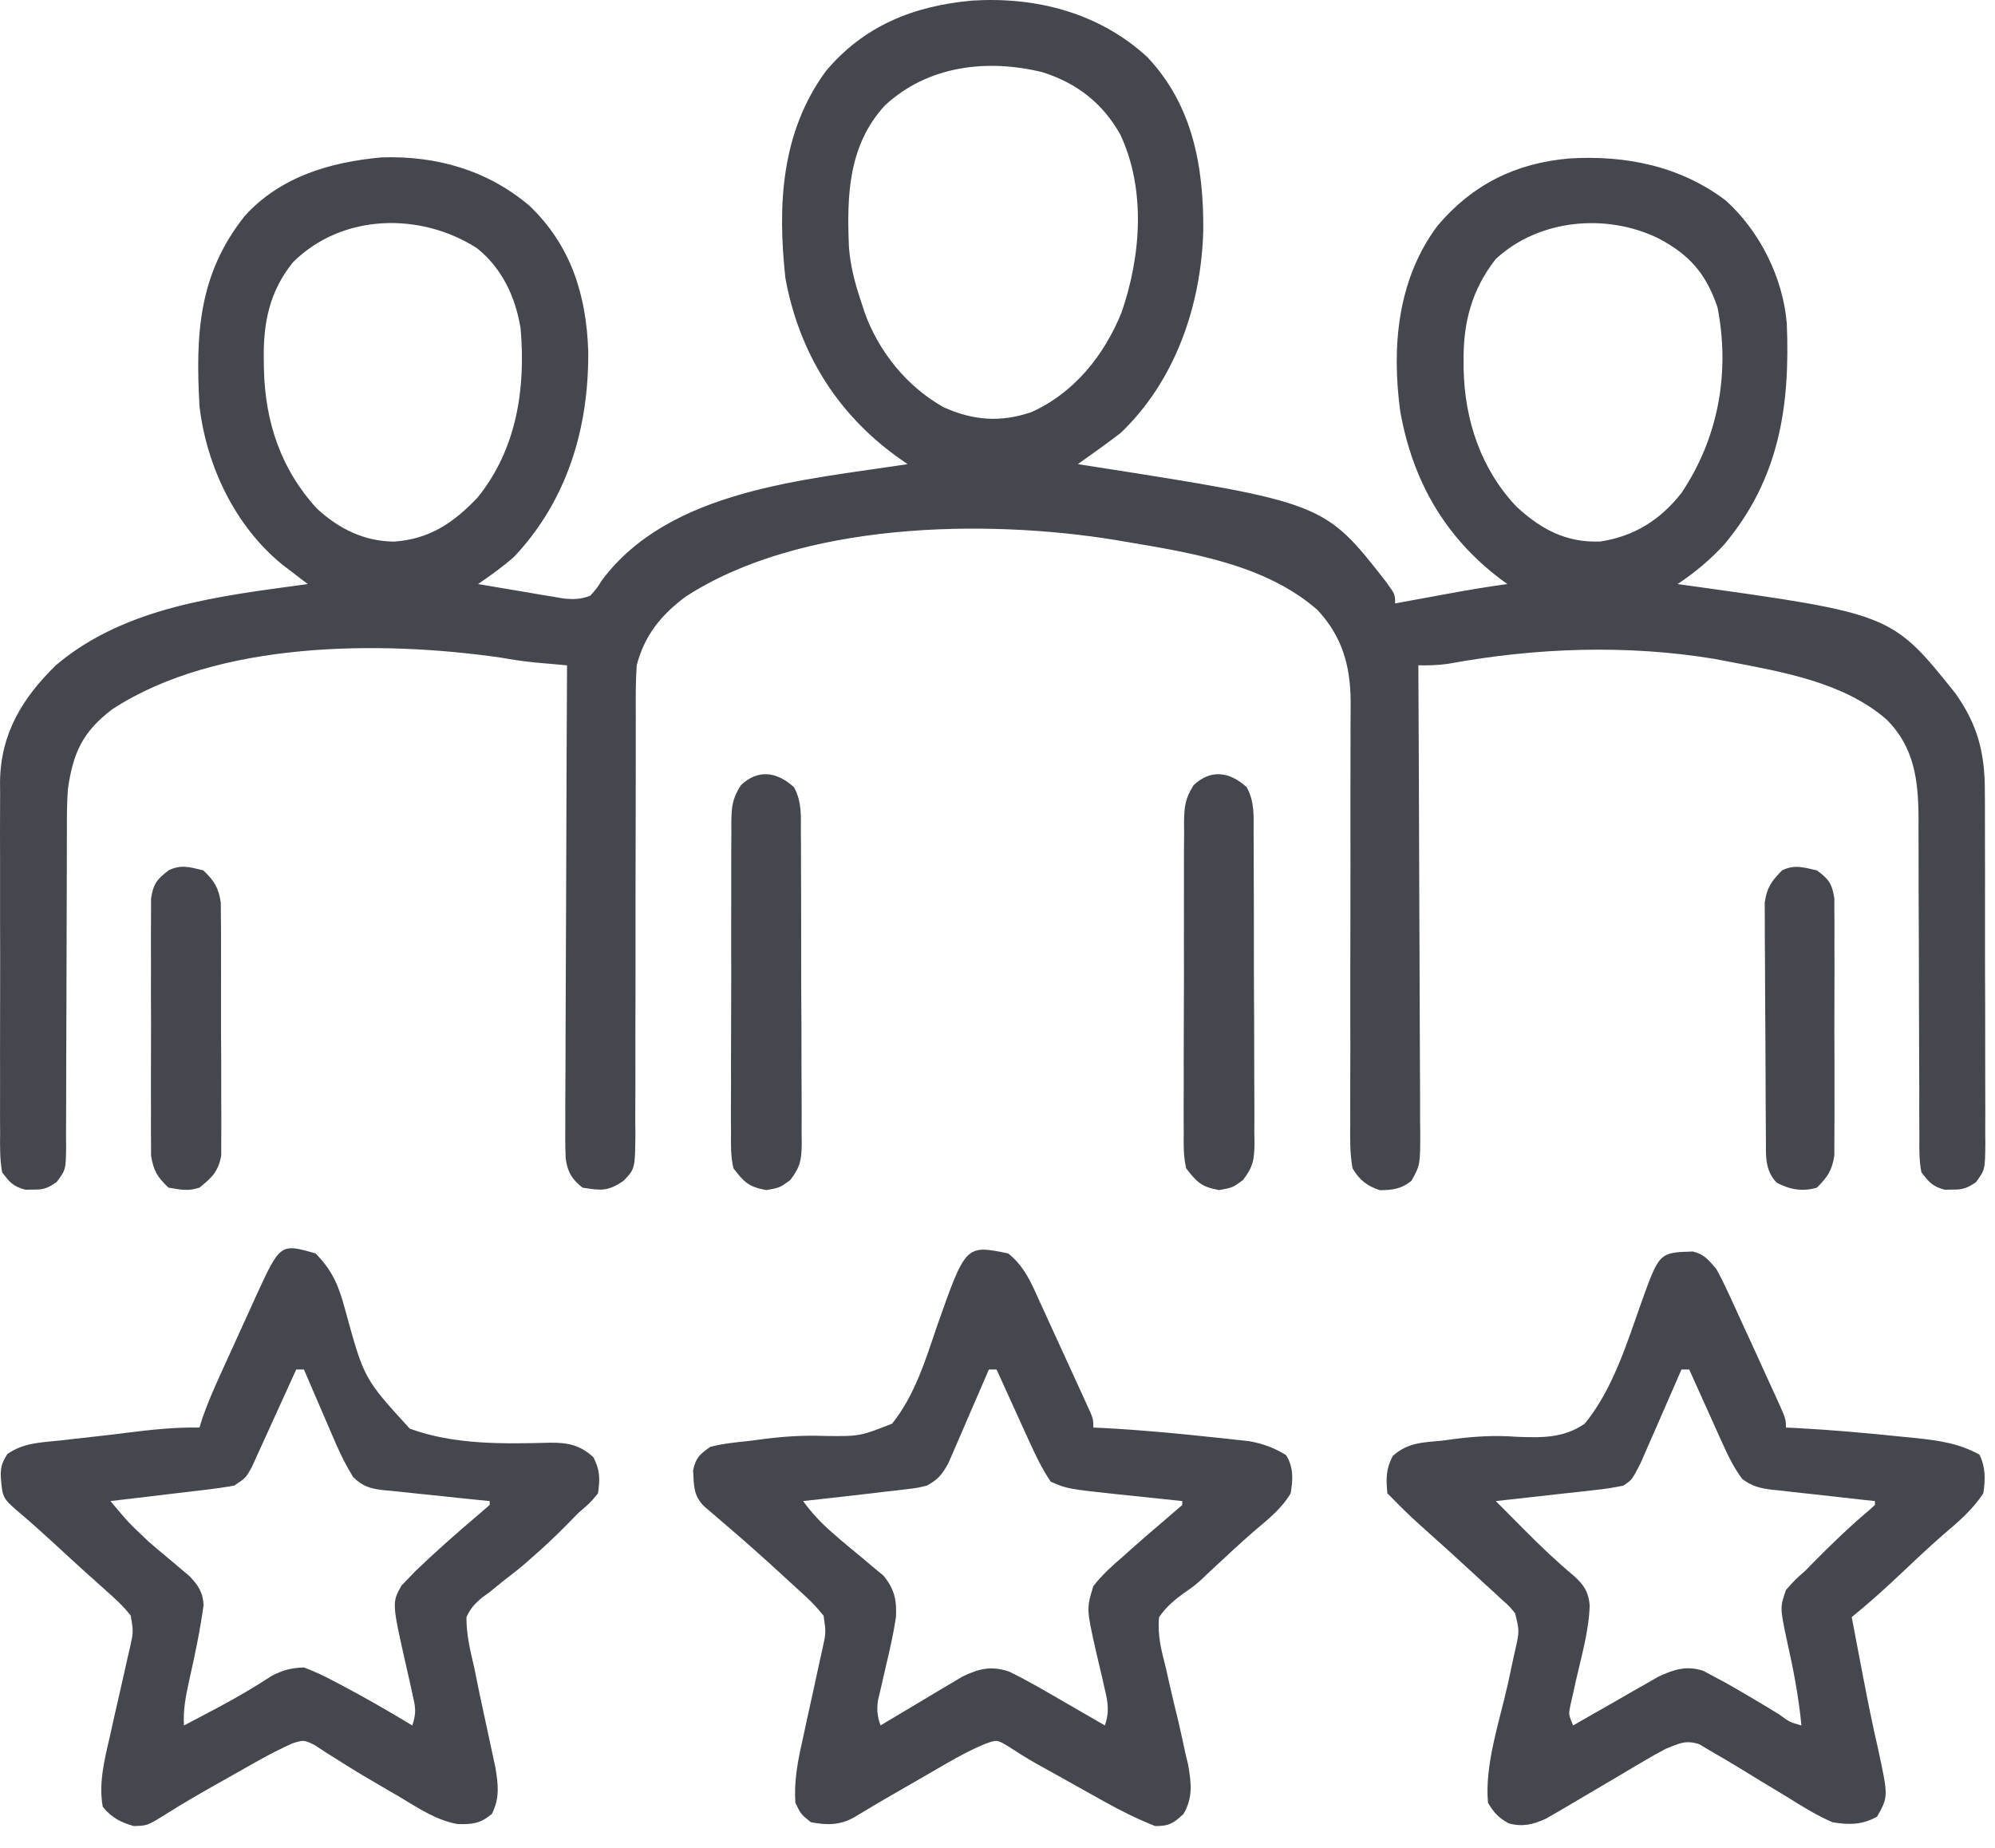
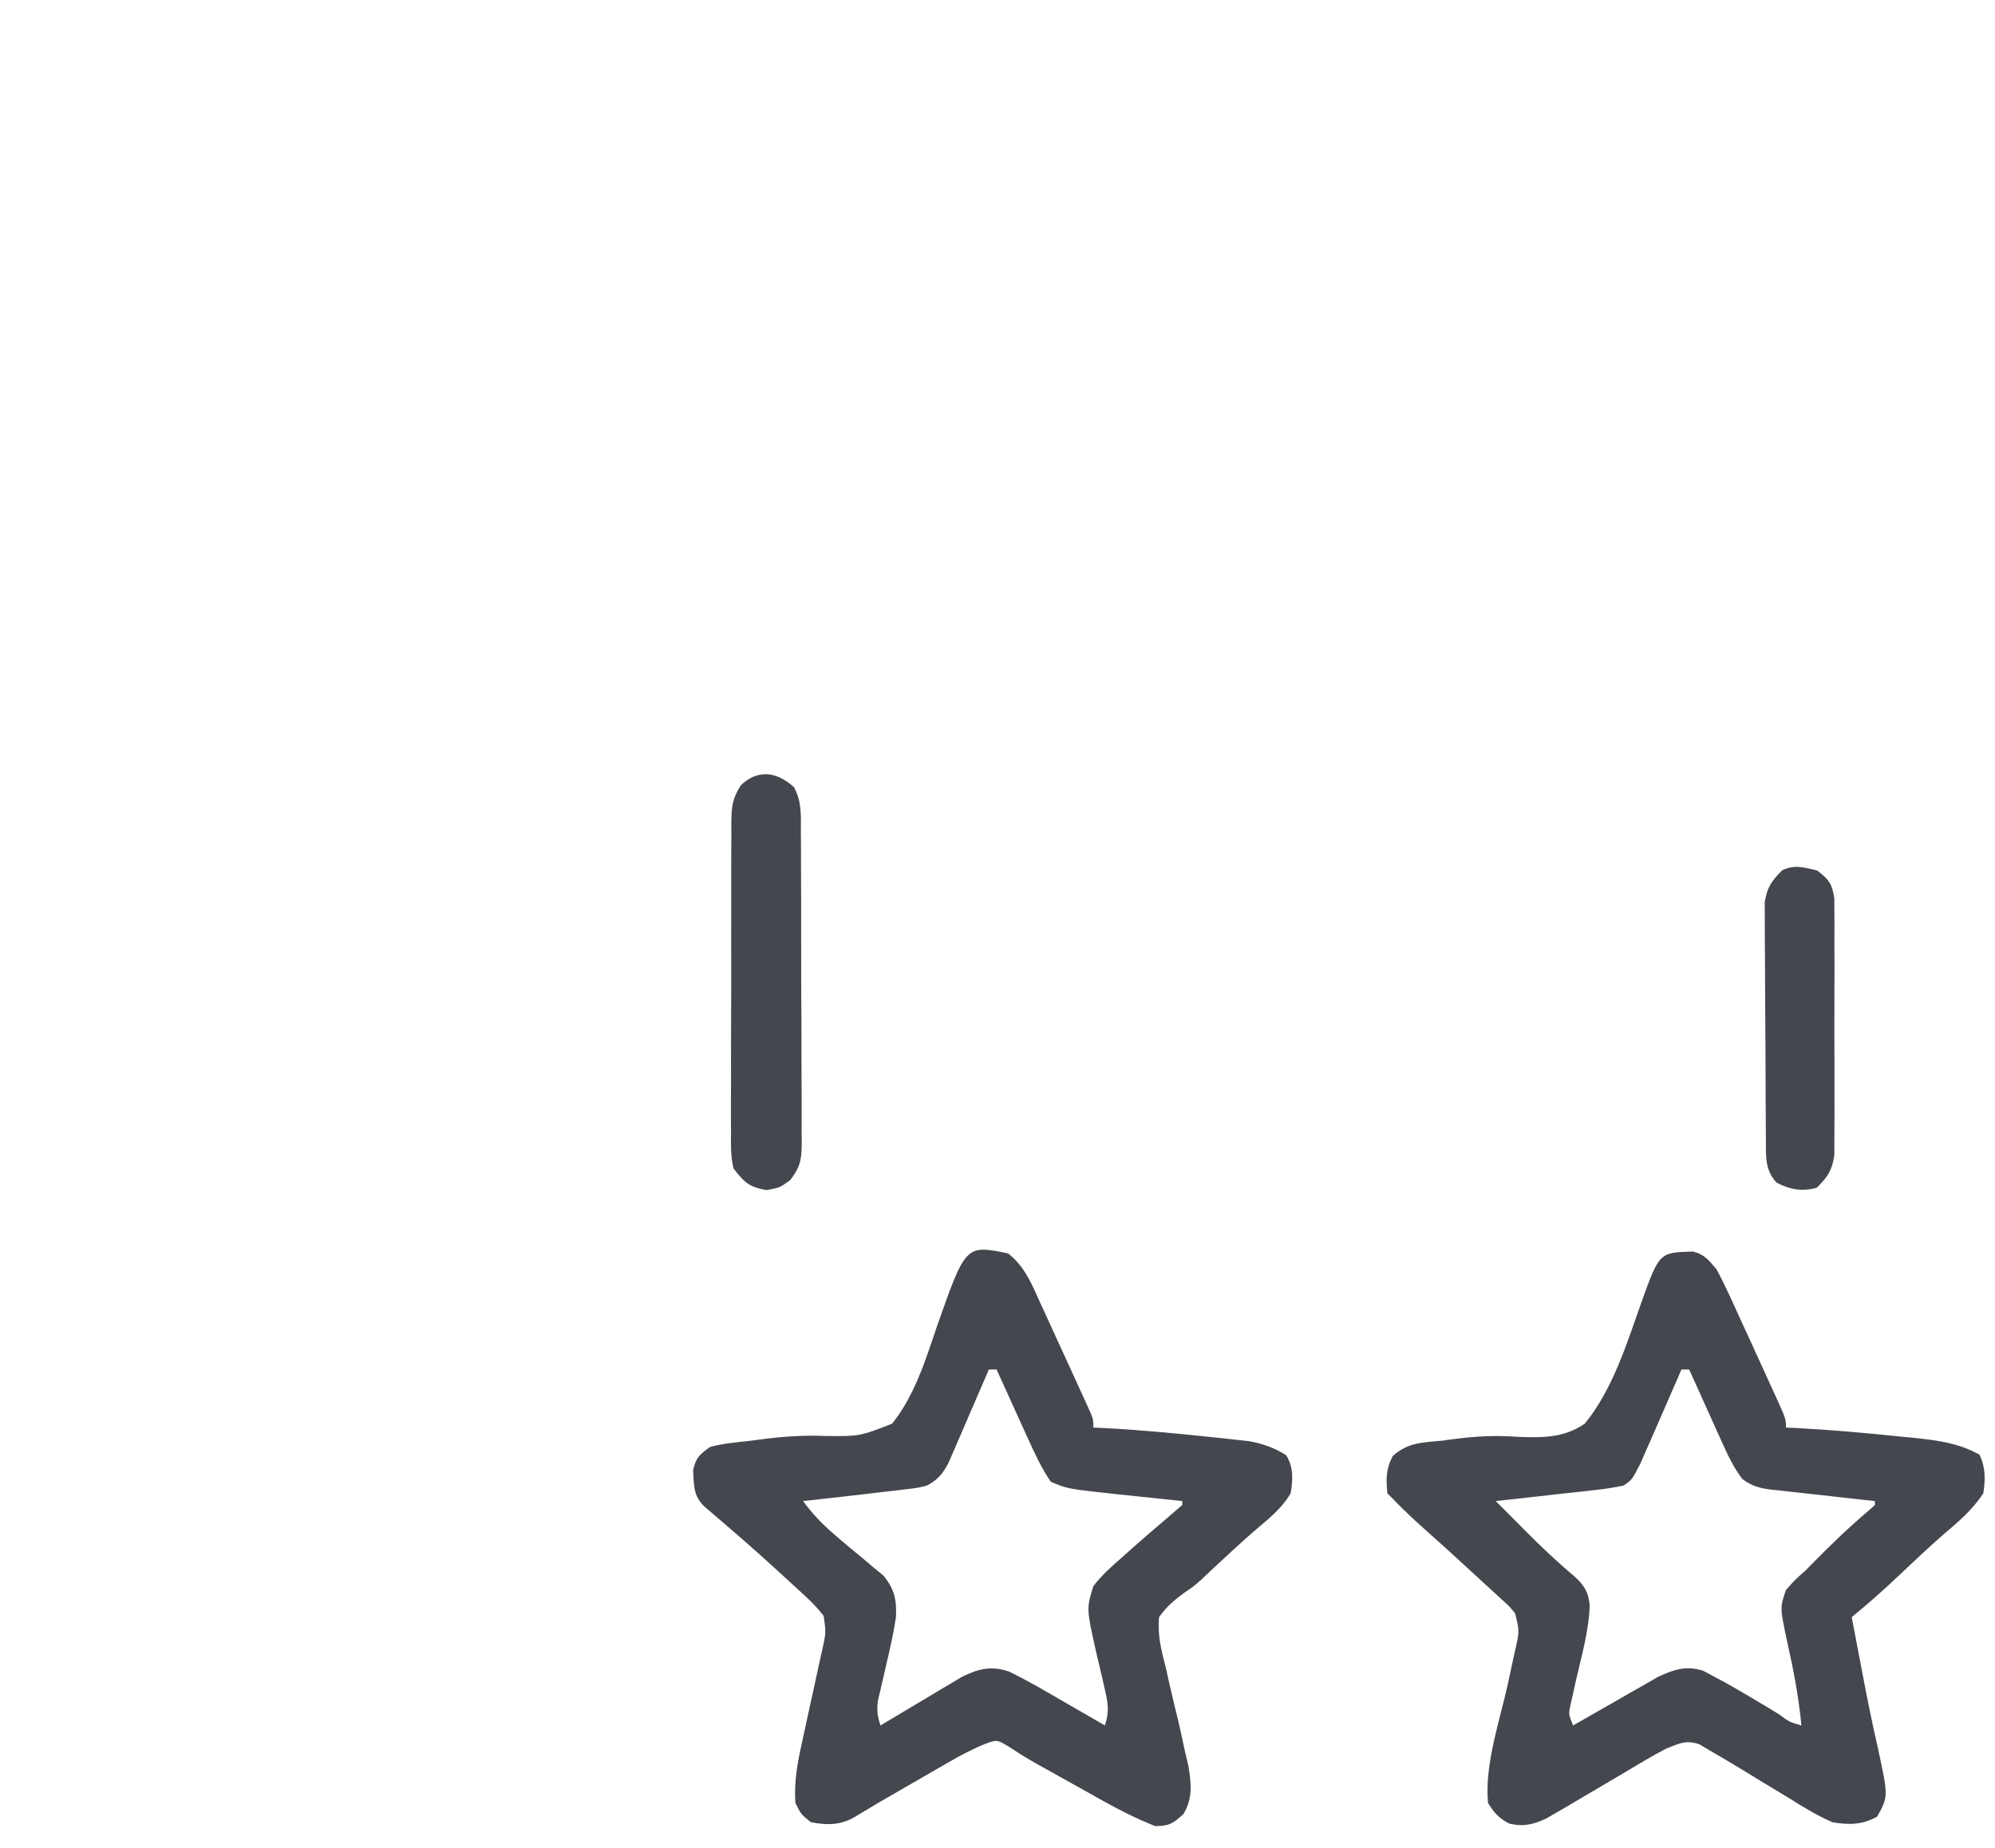
<svg xmlns="http://www.w3.org/2000/svg" width="68" height="63" viewBox="0 0 68 63" fill="none">
-   <path d="M39.099 1.938C40.657 3.582 41.029 5.676 41.014 7.859C40.945 10.395 40.065 12.983 38.189 14.767C37.713 15.129 37.228 15.478 36.738 15.822C36.845 15.838 36.952 15.855 37.062 15.872C45.135 17.134 45.135 17.134 47.24 19.828C47.553 20.262 47.553 20.262 47.553 20.57C47.636 20.554 47.719 20.539 47.805 20.523C48.185 20.453 48.566 20.384 48.946 20.314C49.077 20.29 49.208 20.266 49.342 20.241C50.02 20.117 50.696 20.001 51.378 19.91C51.295 19.849 51.212 19.788 51.127 19.726C49.225 18.277 48.144 16.368 47.726 14.015C47.43 11.809 47.634 9.517 49 7.693C50.187 6.29 51.66 5.56 53.488 5.402C55.41 5.284 57.275 5.659 58.83 6.84C59.986 7.89 60.773 9.463 60.903 11.024C61.021 13.855 60.645 16.327 58.767 18.566C58.285 19.088 57.772 19.517 57.181 19.91C57.273 19.923 57.364 19.935 57.458 19.948C64.483 20.927 64.483 20.927 66.655 23.641C67.426 24.733 67.66 25.697 67.654 27.013C67.655 27.222 67.655 27.222 67.657 27.436C67.659 27.894 67.659 28.352 67.658 28.811C67.659 29.13 67.659 29.45 67.66 29.77C67.661 30.438 67.661 31.106 67.659 31.774C67.658 32.632 67.661 33.489 67.665 34.346C67.667 35.005 67.667 35.664 67.666 36.323C67.666 36.639 67.667 36.956 67.668 37.272C67.671 37.713 67.669 38.154 67.667 38.595C67.668 38.726 67.669 38.857 67.671 38.992C67.661 39.875 67.661 39.875 67.349 40.302C67.051 40.5 66.9 40.557 66.546 40.551C66.415 40.553 66.415 40.553 66.282 40.555C65.877 40.448 65.742 40.295 65.49 39.958C65.411 39.546 65.419 39.139 65.423 38.72C65.421 38.532 65.421 38.532 65.42 38.34C65.417 37.926 65.418 37.511 65.419 37.096C65.418 36.807 65.416 36.519 65.415 36.23C65.41 35.468 65.409 34.707 65.408 33.946C65.407 32.73 65.403 31.514 65.396 30.298C65.395 29.874 65.395 29.451 65.395 29.027C65.394 28.765 65.393 28.503 65.392 28.24C65.393 28.124 65.393 28.007 65.394 27.887C65.385 26.591 65.252 25.475 64.303 24.526C62.837 23.253 60.751 22.904 58.896 22.548C58.747 22.52 58.599 22.491 58.446 22.462C55.45 21.966 52.339 22.079 49.36 22.628C49.015 22.678 48.692 22.684 48.344 22.68C48.345 22.768 48.346 22.855 48.346 22.946C48.358 25.081 48.366 27.217 48.372 29.352C48.375 30.385 48.378 31.418 48.384 32.451C48.39 33.351 48.393 34.251 48.394 35.151C48.395 35.628 48.397 36.104 48.4 36.581C48.405 37.113 48.405 37.645 48.404 38.177C48.406 38.335 48.408 38.493 48.41 38.656C48.405 39.716 48.405 39.716 48.109 40.253C47.76 40.531 47.481 40.564 47.038 40.573C46.599 40.434 46.331 40.218 46.102 39.826C46.004 39.283 46.017 38.746 46.024 38.196C46.023 38.03 46.023 37.865 46.022 37.695C46.021 37.335 46.022 36.976 46.024 36.617C46.028 36.048 46.027 35.479 46.025 34.911C46.023 33.805 46.025 32.699 46.028 31.594C46.031 30.188 46.032 28.783 46.029 27.378C46.028 26.813 46.029 26.249 46.032 25.684C46.033 25.417 46.033 25.149 46.033 24.882C46.032 24.558 46.034 24.233 46.037 23.908C46.03 22.692 45.749 21.698 44.906 20.792C43.126 19.235 40.579 18.84 38.321 18.459C38.229 18.444 38.137 18.428 38.042 18.411C33.559 17.677 27.267 17.798 23.359 20.347C22.527 20.97 21.964 21.667 21.703 22.68C21.664 23.231 21.668 23.781 21.671 24.333C21.671 24.588 21.67 24.844 21.67 25.099C21.669 25.372 21.67 25.645 21.67 25.919C21.671 26.489 21.67 27.059 21.668 27.63C21.663 29.251 21.661 30.873 21.662 32.494C21.663 33.39 21.662 34.287 21.657 35.183C21.655 35.75 21.655 36.317 21.658 36.883C21.659 37.319 21.656 37.754 21.653 38.19C21.655 38.346 21.657 38.503 21.658 38.664C21.645 39.844 21.645 39.844 21.253 40.252C20.719 40.616 20.491 40.586 19.856 40.485C19.491 40.196 19.346 39.955 19.282 39.491C19.263 39.052 19.263 38.616 19.269 38.177C19.268 38.01 19.268 37.842 19.268 37.67C19.268 37.212 19.271 36.755 19.275 36.297C19.278 35.818 19.279 35.339 19.279 34.86C19.281 33.954 19.285 33.048 19.29 32.142C19.296 31.11 19.299 30.078 19.302 29.046C19.307 26.924 19.317 24.802 19.328 22.68C19.229 22.671 19.129 22.662 19.026 22.653C18.896 22.642 18.765 22.63 18.63 22.618C18.501 22.607 18.371 22.595 18.237 22.583C17.842 22.544 17.453 22.484 17.062 22.416C12.982 21.829 7.4 21.841 3.823 24.18C2.812 24.952 2.493 25.657 2.314 26.901C2.282 27.348 2.279 27.792 2.281 28.24C2.28 28.43 2.28 28.43 2.279 28.624C2.278 28.897 2.278 29.169 2.278 29.442C2.278 29.873 2.277 30.305 2.274 30.736C2.268 31.961 2.265 33.186 2.264 34.412C2.264 35.163 2.26 35.915 2.256 36.666C2.254 36.952 2.254 37.238 2.255 37.524C2.256 37.923 2.253 38.321 2.25 38.72C2.251 38.838 2.253 38.956 2.254 39.078C2.243 39.877 2.243 39.877 1.931 40.294C1.633 40.501 1.487 40.557 1.127 40.551C1.04 40.553 0.953 40.554 0.864 40.555C0.453 40.446 0.325 40.304 0.072 39.958C-0.009 39.506 0 39.057 0.004 38.599C0.003 38.461 0.002 38.323 0.001 38.18C-0.001 37.723 0 37.265 0.002 36.808C0.002 36.489 0.001 36.171 0.001 35.853C-6.55878e-05 35.184 0.001 34.516 0.004 33.848C0.007 32.994 0.005 32.14 0.002 31.286C-0 30.628 0 29.97 0.002 29.312C0.002 28.997 0.002 28.682 0 28.367C-0.001 27.926 0.001 27.484 0.004 27.043C0.003 26.914 0.002 26.785 0.001 26.652C0.021 25.011 0.753 23.805 1.902 22.68C4.277 20.662 7.527 20.316 10.492 19.91C10.412 19.849 10.332 19.789 10.249 19.726C10.143 19.645 10.038 19.564 9.929 19.48C9.824 19.4 9.72 19.32 9.612 19.238C8.01 17.928 7.038 15.883 6.799 13.843C6.664 11.395 6.763 9.342 8.347 7.356C9.565 6.02 11.25 5.526 13.006 5.365C14.88 5.305 16.608 5.799 18.043 7.01C19.454 8.357 19.985 10.043 20.05 11.961C20.076 14.568 19.344 17.043 17.531 18.972C17.14 19.321 16.726 19.612 16.295 19.91C16.833 20.003 17.372 20.093 17.911 20.182C18.14 20.222 18.14 20.222 18.374 20.262C18.521 20.286 18.668 20.31 18.819 20.335C19.023 20.369 19.023 20.369 19.23 20.404C19.576 20.436 19.797 20.429 20.12 20.306C20.333 20.068 20.333 20.068 20.524 19.77C22.835 16.686 27.431 16.364 30.935 15.822C30.825 15.745 30.715 15.668 30.602 15.589C28.521 14.092 27.238 12.014 26.771 9.486C26.499 6.995 26.62 4.521 28.146 2.429C29.451 0.874 31.137 0.202 33.134 0.02C35.321 -0.116 37.457 0.435 39.099 1.938ZM30.16 3.597C28.914 4.954 28.862 6.665 28.936 8.416C28.983 9.067 29.143 9.667 29.352 10.282C29.389 10.397 29.426 10.512 29.463 10.63C29.942 11.978 30.913 13.187 32.172 13.886C33.181 14.337 34.105 14.405 35.155 14.049C36.612 13.396 37.635 12.113 38.226 10.657C38.89 8.741 39.066 6.461 38.185 4.585C37.581 3.511 36.707 2.837 35.54 2.463C33.649 1.998 31.627 2.233 30.16 3.597ZM9.983 8.944C9.191 9.926 8.971 10.997 8.991 12.236C8.993 12.351 8.994 12.467 8.996 12.586C9.038 14.378 9.571 15.999 10.805 17.339C11.55 18.025 12.402 18.449 13.423 18.463C14.639 18.38 15.454 17.829 16.28 16.958C17.61 15.31 17.922 13.257 17.746 11.205C17.579 10.141 17.111 9.138 16.256 8.459C14.33 7.224 11.655 7.275 9.983 8.944ZM50.982 8.831C50.165 9.878 49.875 10.987 49.886 12.293C49.887 12.391 49.888 12.489 49.888 12.589C49.926 14.328 50.479 15.995 51.691 17.272C52.528 18.044 53.383 18.504 54.543 18.459C55.699 18.286 56.591 17.724 57.31 16.809C58.573 14.928 58.975 12.702 58.542 10.479C58.157 9.333 57.588 8.681 56.522 8.122C54.753 7.261 52.453 7.466 50.982 8.831Z" fill="#45474F" />
  <path d="M34.364 42.728C34.934 43.179 35.171 43.777 35.462 44.423C35.514 44.535 35.566 44.648 35.62 44.764C35.729 45.002 35.838 45.24 35.946 45.478C36.112 45.844 36.279 46.209 36.448 46.573C36.553 46.804 36.659 47.035 36.765 47.267C36.815 47.376 36.865 47.486 36.917 47.598C36.963 47.7 37.009 47.801 37.056 47.905C37.097 47.994 37.137 48.084 37.179 48.175C37.266 48.399 37.266 48.399 37.266 48.663C37.432 48.67 37.432 48.67 37.602 48.678C38.821 48.742 40.033 48.854 41.247 48.984C41.403 49 41.559 49.017 41.719 49.033C41.941 49.058 41.941 49.058 42.168 49.083C42.3 49.097 42.432 49.111 42.569 49.126C43.037 49.208 43.432 49.352 43.836 49.602C44.096 50.014 44.072 50.441 43.992 50.905C43.68 51.439 43.201 51.806 42.735 52.204C42.265 52.613 41.811 53.037 41.355 53.462C41.287 53.525 41.219 53.588 41.149 53.654C41.079 53.721 41.009 53.788 40.938 53.856C40.695 54.07 40.695 54.07 40.368 54.294C40.017 54.551 39.758 54.768 39.508 55.125C39.446 55.734 39.586 56.269 39.739 56.856C39.774 57.015 39.809 57.173 39.846 57.337C39.947 57.788 40.056 58.237 40.167 58.687C40.25 59.049 40.328 59.411 40.406 59.775C40.437 59.903 40.468 60.032 40.5 60.164C40.606 60.786 40.665 61.282 40.34 61.835C39.99 62.158 39.851 62.248 39.376 62.248C38.762 62.006 38.192 61.721 37.616 61.399C37.541 61.357 37.465 61.315 37.387 61.271C37.149 61.138 36.91 61.005 36.672 60.871C36.513 60.782 36.353 60.693 36.194 60.604C36.116 60.56 36.039 60.517 35.959 60.473C35.734 60.347 35.509 60.222 35.284 60.097C34.97 59.918 34.67 59.729 34.368 59.531C33.983 59.302 33.983 59.302 33.602 59.437C33.148 59.621 32.739 59.839 32.315 60.083C32.236 60.129 32.157 60.174 32.075 60.221C31.824 60.366 31.573 60.511 31.322 60.657C31.154 60.754 30.985 60.851 30.816 60.948C29.963 61.438 29.963 61.438 29.121 61.945C28.638 62.223 28.177 62.221 27.638 62.116C27.3 61.844 27.3 61.844 27.11 61.456C27.062 60.714 27.188 60.054 27.35 59.336C27.399 59.107 27.449 58.878 27.498 58.649C27.576 58.291 27.655 57.934 27.734 57.576C27.811 57.229 27.886 56.881 27.96 56.533C27.985 56.427 28.009 56.32 28.034 56.209C28.156 55.644 28.156 55.644 28.073 55.08C27.888 54.845 27.7 54.641 27.48 54.439C27.397 54.362 27.314 54.285 27.228 54.206C27.14 54.126 27.052 54.046 26.962 53.963C26.872 53.88 26.782 53.798 26.69 53.713C26.091 53.163 25.486 52.62 24.868 52.092C24.672 51.925 24.477 51.757 24.283 51.589C24.196 51.515 24.109 51.441 24.019 51.364C23.63 50.995 23.653 50.642 23.625 50.123C23.712 49.696 23.85 49.574 24.208 49.322C24.654 49.206 25.103 49.163 25.56 49.116C25.694 49.098 25.827 49.08 25.964 49.062C26.68 48.969 27.364 48.922 28.086 48.949C29.297 48.964 29.297 48.964 30.407 48.531C31.179 47.566 31.545 46.366 31.937 45.21C32.916 42.43 32.916 42.43 34.364 42.728ZM33.705 46.684C33.637 46.843 33.637 46.843 33.568 47.005C33.399 47.399 33.229 47.791 33.057 48.184C32.984 48.354 32.91 48.524 32.838 48.694C32.733 48.939 32.627 49.184 32.52 49.428C32.456 49.575 32.393 49.722 32.327 49.874C32.114 50.26 31.978 50.431 31.594 50.641C31.275 50.72 31.275 50.72 30.921 50.762C30.791 50.778 30.661 50.794 30.528 50.81C30.325 50.833 30.325 50.833 30.119 50.855C29.986 50.871 29.854 50.887 29.718 50.904C29.332 50.95 28.947 50.994 28.561 51.037C28.441 51.05 28.322 51.064 28.199 51.077C27.924 51.108 27.649 51.138 27.374 51.169C27.671 51.577 27.991 51.919 28.371 52.248C28.461 52.327 28.552 52.405 28.644 52.486C28.875 52.682 29.108 52.875 29.343 53.067C29.474 53.178 29.605 53.288 29.74 53.403C29.925 53.555 29.925 53.555 30.114 53.711C30.492 54.174 30.567 54.544 30.539 55.125C30.458 55.671 30.337 56.204 30.209 56.741C30.144 57.022 30.079 57.303 30.016 57.584C29.987 57.707 29.957 57.83 29.927 57.957C29.879 58.293 29.904 58.5 30.012 58.818C30.103 58.763 30.195 58.708 30.29 58.651C30.707 58.401 31.126 58.152 31.545 57.903C31.689 57.816 31.834 57.73 31.982 57.64C32.123 57.557 32.263 57.474 32.407 57.389C32.6 57.274 32.6 57.274 32.797 57.156C33.368 56.879 33.781 56.778 34.389 56.979C35.056 57.301 35.694 57.68 36.334 58.052C36.462 58.126 36.59 58.199 36.722 58.275C37.035 58.456 37.349 58.637 37.661 58.818C37.816 58.361 37.768 58.05 37.657 57.584C37.611 57.379 37.611 57.379 37.564 57.171C37.498 56.886 37.431 56.602 37.363 56.318C37.031 54.839 37.031 54.839 37.266 54.07C37.561 53.687 37.905 53.38 38.271 53.065C38.364 52.982 38.456 52.899 38.551 52.813C38.913 52.49 39.28 52.173 39.651 51.86C39.869 51.675 40.084 51.488 40.299 51.301C40.299 51.257 40.299 51.214 40.299 51.169C40.196 51.158 40.093 51.148 39.987 51.136C39.517 51.088 39.047 51.038 38.576 50.987C38.414 50.971 38.252 50.954 38.085 50.937C36.383 50.753 36.383 50.753 35.815 50.509C35.511 50.062 35.287 49.585 35.063 49.093C34.999 48.952 34.935 48.812 34.869 48.667C34.803 48.521 34.737 48.376 34.669 48.226C34.602 48.078 34.534 47.93 34.465 47.777C34.299 47.413 34.133 47.049 33.968 46.684C33.881 46.684 33.794 46.684 33.705 46.684Z" fill="#45474F" />
  <path d="M57.704 42.662C58.094 42.757 58.237 42.953 58.5 43.255C58.657 43.541 58.801 43.834 58.937 44.13C58.976 44.215 59.015 44.299 59.055 44.386C59.179 44.654 59.301 44.923 59.423 45.192C59.505 45.37 59.587 45.549 59.67 45.727C59.897 46.221 60.122 46.716 60.347 47.212C60.404 47.338 60.462 47.464 60.522 47.593C60.874 48.368 60.874 48.368 60.874 48.663C61.041 48.67 61.041 48.67 61.211 48.678C62.424 48.742 63.631 48.85 64.839 48.976C65.07 48.998 65.07 48.998 65.305 49.021C66.095 49.107 66.769 49.199 67.469 49.586C67.682 50.013 67.675 50.443 67.601 50.905C67.227 51.477 66.744 51.881 66.226 52.322C65.68 52.8 65.155 53.3 64.627 53.798C64.137 54.259 63.638 54.7 63.116 55.125C63.218 55.658 63.319 56.191 63.421 56.724C63.451 56.882 63.481 57.039 63.512 57.201C63.667 58.01 63.83 58.815 64.015 59.618C64.365 61.243 64.365 61.243 63.982 61.926C63.475 62.21 63.016 62.212 62.457 62.116C61.909 61.877 61.413 61.568 60.907 61.25C60.627 61.081 60.346 60.912 60.065 60.743C59.807 60.585 59.549 60.427 59.291 60.269C58.958 60.067 58.624 59.87 58.286 59.676C58.164 59.603 58.043 59.531 57.918 59.457C57.453 59.305 57.237 59.433 56.786 59.61C56.539 59.738 56.297 59.874 56.058 60.016C55.923 60.096 55.788 60.175 55.649 60.257C55.51 60.34 55.371 60.423 55.228 60.508C54.692 60.825 54.157 61.141 53.62 61.456C53.507 61.523 53.395 61.589 53.278 61.658C53.176 61.717 53.073 61.776 52.968 61.837C52.879 61.888 52.791 61.939 52.701 61.992C52.255 62.198 51.905 62.282 51.428 62.157C51.071 61.96 50.93 61.803 50.719 61.456C50.598 60.153 51.117 58.666 51.397 57.397C51.462 57.099 51.526 56.801 51.589 56.502C51.61 56.412 51.63 56.321 51.651 56.227C51.791 55.599 51.791 55.599 51.642 54.993C51.442 54.749 51.442 54.749 51.185 54.522C51.091 54.434 50.997 54.347 50.9 54.257C50.799 54.165 50.699 54.074 50.595 53.98C50.493 53.885 50.391 53.791 50.286 53.694C49.643 53.1 48.993 52.512 48.339 51.929C48.021 51.642 47.719 51.344 47.421 51.037C47.378 50.993 47.334 50.95 47.289 50.905C47.242 50.407 47.237 50.082 47.471 49.634C47.988 49.168 48.493 49.172 49.169 49.108C49.302 49.09 49.436 49.072 49.573 49.053C50.29 48.961 50.959 48.923 51.681 48.977C52.538 49.011 53.287 49.032 54.016 48.531C54.961 47.38 55.449 45.808 55.938 44.422C56.556 42.695 56.556 42.695 57.704 42.662ZM57.313 46.684C57.267 46.79 57.221 46.896 57.174 47.005C57.003 47.398 56.831 47.791 56.659 48.184C56.584 48.354 56.51 48.524 56.437 48.694C56.33 48.939 56.223 49.183 56.115 49.428C56.019 49.648 56.019 49.648 55.921 49.873C55.627 50.447 55.627 50.447 55.335 50.641C54.998 50.712 54.684 50.76 54.344 50.795C54.248 50.806 54.152 50.817 54.053 50.829C53.747 50.864 53.44 50.897 53.134 50.929C52.926 50.953 52.718 50.977 52.51 51C52.001 51.058 51.492 51.114 50.982 51.169C51.085 51.271 51.188 51.374 51.294 51.48C51.507 51.693 51.718 51.906 51.929 52.12C52.489 52.687 53.058 53.228 53.669 53.739C54.002 54.048 54.141 54.266 54.185 54.719C54.16 55.595 53.904 56.457 53.711 57.308C53.681 57.445 53.651 57.583 53.62 57.724C53.591 57.849 53.563 57.973 53.534 58.102C53.462 58.44 53.462 58.44 53.62 58.818C53.716 58.763 53.812 58.708 53.91 58.651C54.268 58.445 54.627 58.24 54.986 58.037C55.216 57.905 55.446 57.773 55.676 57.64C55.822 57.557 55.968 57.474 56.119 57.389C56.253 57.312 56.387 57.235 56.525 57.156C57.06 56.905 57.493 56.768 58.063 56.958C58.183 57.023 58.303 57.087 58.426 57.153C58.561 57.225 58.697 57.297 58.836 57.372C59.442 57.717 60.041 58.071 60.635 58.436C60.994 58.701 60.994 58.701 61.402 58.818C61.309 57.84 61.128 56.901 60.912 55.943C60.669 54.799 60.669 54.799 60.874 54.202C61.172 53.863 61.172 53.863 61.534 53.543C61.69 53.384 61.69 53.384 61.849 53.222C62.454 52.611 63.065 52.022 63.723 51.469C63.784 51.413 63.845 51.358 63.908 51.3C63.908 51.257 63.908 51.213 63.908 51.169C63.783 51.155 63.658 51.142 63.529 51.129C63.063 51.079 62.598 51.026 62.133 50.972C61.932 50.949 61.731 50.927 61.53 50.906C61.24 50.876 60.951 50.842 60.662 50.808C60.572 50.799 60.483 50.79 60.391 50.781C59.984 50.731 59.718 50.664 59.387 50.417C59.122 50.063 58.944 49.715 58.762 49.312C58.692 49.159 58.623 49.006 58.551 48.848C58.479 48.687 58.407 48.527 58.335 48.366C58.262 48.203 58.188 48.04 58.114 47.877C57.934 47.48 57.755 47.083 57.577 46.684C57.49 46.684 57.403 46.684 57.313 46.684Z" fill="#45474F" />
-   <path d="M10.755 42.727C11.352 43.331 11.555 43.861 11.771 44.669C12.409 46.995 12.409 46.995 13.966 48.699C15.475 49.257 17.18 49.221 18.769 49.179C19.358 49.173 19.786 49.266 20.227 49.676C20.454 50.119 20.453 50.414 20.384 50.905C20.12 51.226 20.12 51.226 19.724 51.564C19.555 51.733 19.388 51.904 19.221 52.075C18.884 52.412 18.543 52.736 18.183 53.048C18.098 53.123 18.014 53.198 17.927 53.276C17.675 53.491 17.42 53.691 17.157 53.892C16.996 54.023 16.835 54.153 16.674 54.284C16.594 54.342 16.515 54.4 16.432 54.459C16.18 54.671 16.038 54.825 15.899 55.125C15.894 55.717 16.028 56.266 16.163 56.84C16.23 57.165 16.296 57.491 16.362 57.816C16.469 58.317 16.577 58.818 16.686 59.319C16.721 59.481 16.755 59.644 16.791 59.811C16.822 59.956 16.854 60.101 16.886 60.251C16.984 60.846 17.038 61.289 16.765 61.835C16.366 62.166 16.104 62.192 15.594 62.179C14.861 62.047 14.247 61.628 13.616 61.25C13.477 61.17 13.339 61.089 13.196 61.007C12.629 60.677 12.065 60.347 11.513 59.992C11.376 59.906 11.238 59.819 11.096 59.73C10.973 59.65 10.851 59.57 10.725 59.487C10.361 59.308 10.361 59.308 9.966 59.428C9.569 59.61 9.187 59.801 8.807 60.016C8.595 60.135 8.595 60.135 8.378 60.257C8.233 60.34 8.087 60.423 7.936 60.508C7.719 60.63 7.719 60.63 7.497 60.755C6.878 61.104 6.263 61.456 5.662 61.837C5.025 62.235 5.025 62.235 4.557 62.247C4.099 62.117 3.802 61.957 3.502 61.588C3.357 60.799 3.561 59.975 3.742 59.207C3.791 58.985 3.84 58.763 3.889 58.541C3.968 58.195 4.046 57.85 4.126 57.505C4.203 57.169 4.277 56.832 4.352 56.495C4.376 56.392 4.4 56.289 4.426 56.182C4.549 55.627 4.549 55.627 4.457 55.076C4.2 54.741 3.899 54.474 3.584 54.194C3.441 54.065 3.298 53.937 3.155 53.808C3.081 53.743 3.008 53.677 2.932 53.61C2.577 53.291 2.228 52.967 1.878 52.644C1.45 52.251 1.02 51.864 0.575 51.49C0.101 51.079 0.082 51.023 0.031 50.394C0.011 50.03 0.055 49.877 0.251 49.565C0.794 49.187 1.362 49.174 2.01 49.108C2.212 49.084 2.212 49.084 2.419 49.061C2.693 49.029 2.967 48.999 3.242 48.969C3.595 48.931 3.947 48.888 4.3 48.843C5.137 48.738 5.953 48.648 6.799 48.663C6.833 48.553 6.868 48.443 6.903 48.33C7.078 47.828 7.287 47.348 7.507 46.865C7.571 46.724 7.571 46.724 7.636 46.58C7.726 46.383 7.816 46.185 7.906 45.988C8.043 45.688 8.18 45.386 8.316 45.085C8.403 44.893 8.491 44.7 8.579 44.508C8.639 44.373 8.639 44.373 8.701 44.237C9.551 42.382 9.551 42.382 10.755 42.727ZM10.096 46.684C10.021 46.85 10.021 46.85 9.945 47.019C9.759 47.429 9.573 47.838 9.385 48.248C9.304 48.425 9.224 48.602 9.144 48.779C9.029 49.035 8.912 49.289 8.795 49.544C8.725 49.697 8.656 49.85 8.584 50.008C8.382 50.377 8.382 50.377 7.986 50.641C7.663 50.699 7.349 50.745 7.024 50.782C6.931 50.793 6.838 50.805 6.742 50.816C6.445 50.852 6.148 50.887 5.851 50.921C5.649 50.945 5.448 50.969 5.246 50.994C4.753 51.053 4.259 51.111 3.765 51.169C4.376 51.9 4.376 51.9 5.068 52.553C5.2 52.667 5.2 52.667 5.336 52.783C5.525 52.942 5.715 53.101 5.904 53.26C6.045 53.379 6.045 53.379 6.189 53.501C6.317 53.608 6.317 53.608 6.447 53.717C6.75 54.022 6.927 54.295 6.937 54.732C6.818 55.588 6.643 56.425 6.452 57.268C6.337 57.794 6.237 58.276 6.271 58.818C6.574 58.659 6.876 58.5 7.178 58.34C7.268 58.292 7.358 58.245 7.451 58.196C8.076 57.863 8.68 57.508 9.272 57.121C9.656 56.928 9.928 56.856 10.36 56.84C10.72 56.978 11.03 57.119 11.366 57.301C11.457 57.349 11.549 57.397 11.643 57.446C12.461 57.878 13.262 58.339 14.053 58.818C14.205 58.363 14.158 58.185 14.053 57.724C14.023 57.587 13.993 57.449 13.962 57.308C13.913 57.092 13.913 57.092 13.863 56.873C13.357 54.637 13.357 54.637 13.681 54.055C13.755 53.978 13.828 53.902 13.904 53.823C13.988 53.735 14.072 53.647 14.159 53.557C14.854 52.889 15.575 52.253 16.311 51.63C16.437 51.521 16.562 51.413 16.691 51.3C16.691 51.257 16.691 51.213 16.691 51.169C16.497 51.15 16.497 51.15 16.299 51.13C15.819 51.083 15.34 51.032 14.86 50.979C14.653 50.957 14.445 50.936 14.238 50.916C13.939 50.887 13.64 50.854 13.342 50.821C13.249 50.813 13.157 50.804 13.062 50.796C12.604 50.741 12.371 50.672 12.035 50.349C11.805 49.972 11.617 49.601 11.442 49.196C11.378 49.049 11.314 48.903 11.249 48.751C11.151 48.524 11.151 48.524 11.052 48.292C10.986 48.137 10.919 47.983 10.85 47.824C10.686 47.444 10.522 47.065 10.36 46.684C10.273 46.684 10.186 46.684 10.096 46.684Z" fill="#45474F" />
-   <path d="M42.496 26.836C42.767 27.338 42.73 27.814 42.729 28.376C42.73 28.56 42.73 28.56 42.732 28.747C42.735 29.152 42.735 29.557 42.735 29.962C42.736 30.244 42.737 30.526 42.738 30.807C42.74 31.397 42.74 31.987 42.739 32.578C42.739 33.334 42.743 34.09 42.748 34.846C42.751 35.428 42.752 36.009 42.751 36.591C42.751 36.87 42.753 37.149 42.755 37.428C42.758 37.818 42.757 38.207 42.754 38.597C42.757 38.77 42.757 38.77 42.76 38.946C42.752 39.521 42.726 39.756 42.367 40.227C42.014 40.485 42.014 40.485 41.552 40.568C40.956 40.461 40.797 40.305 40.431 39.826C40.336 39.417 40.342 39.018 40.348 38.599C40.347 38.477 40.346 38.354 40.345 38.228C40.343 37.824 40.345 37.419 40.348 37.015C40.348 36.734 40.348 36.452 40.347 36.171C40.347 35.582 40.349 34.992 40.352 34.403C40.357 33.648 40.356 32.892 40.354 32.137C40.352 31.556 40.353 30.975 40.355 30.394C40.356 30.116 40.356 29.837 40.355 29.559C40.354 29.169 40.357 28.78 40.361 28.391C40.36 28.276 40.359 28.161 40.358 28.043C40.367 27.503 40.389 27.232 40.684 26.766C41.26 26.219 41.902 26.295 42.496 26.836Z" fill="#45474F" />
  <path d="M27.065 26.836C27.335 27.338 27.299 27.814 27.297 28.376C27.299 28.56 27.299 28.56 27.301 28.747C27.304 29.152 27.304 29.557 27.304 29.962C27.305 30.244 27.306 30.526 27.307 30.807C27.309 31.397 27.309 31.987 27.308 32.578C27.307 33.334 27.311 34.09 27.317 34.846C27.32 35.428 27.32 36.009 27.32 36.591C27.32 36.87 27.321 37.149 27.324 37.428C27.327 37.818 27.325 38.207 27.323 38.597C27.326 38.77 27.326 38.77 27.328 38.946C27.32 39.521 27.295 39.756 26.936 40.227C26.582 40.485 26.582 40.485 26.121 40.568C25.525 40.461 25.366 40.305 25 39.826C24.905 39.417 24.911 39.018 24.917 38.599C24.916 38.477 24.915 38.354 24.914 38.228C24.912 37.824 24.914 37.419 24.917 37.015C24.917 36.734 24.916 36.452 24.916 36.171C24.916 35.582 24.918 34.992 24.921 34.403C24.926 33.648 24.925 32.892 24.922 32.137C24.921 31.556 24.922 30.975 24.924 30.394C24.925 30.116 24.925 29.837 24.924 29.559C24.923 29.169 24.926 28.78 24.929 28.391C24.929 28.276 24.928 28.161 24.927 28.043C24.935 27.503 24.957 27.232 25.253 26.766C25.828 26.219 26.471 26.295 27.065 26.836Z" fill="#45474F" />
-   <path d="M6.931 29.67C7.304 30.03 7.446 30.249 7.526 30.765C7.527 30.93 7.528 31.096 7.529 31.266C7.53 31.357 7.531 31.449 7.532 31.544C7.535 31.845 7.534 32.147 7.533 32.448C7.534 32.658 7.534 32.869 7.535 33.079C7.537 33.52 7.536 33.96 7.534 34.4C7.532 34.964 7.535 35.528 7.54 36.091C7.543 36.526 7.542 36.96 7.541 37.394C7.541 37.602 7.542 37.81 7.544 38.018C7.546 38.308 7.544 38.599 7.541 38.89C7.541 39.138 7.541 39.138 7.541 39.39C7.436 39.942 7.229 40.137 6.799 40.485C6.393 40.614 6.182 40.555 5.744 40.485C5.363 40.126 5.228 39.905 5.149 39.385C5.149 39.217 5.148 39.048 5.148 38.876C5.147 38.782 5.146 38.689 5.145 38.593C5.143 38.287 5.144 37.98 5.146 37.674C5.146 37.46 5.145 37.246 5.144 37.033C5.144 36.586 5.145 36.139 5.147 35.691C5.15 35.119 5.149 34.546 5.145 33.973C5.144 33.532 5.144 33.091 5.146 32.65C5.146 32.439 5.145 32.228 5.144 32.016C5.143 31.721 5.145 31.426 5.148 31.131C5.148 30.879 5.148 30.879 5.149 30.622C5.228 30.125 5.351 29.974 5.744 29.67C6.169 29.458 6.479 29.561 6.931 29.67Z" fill="#45474F" />
  <path d="M61.929 29.67C62.334 29.967 62.445 30.122 62.524 30.622C62.524 30.79 62.525 30.958 62.525 31.131C62.526 31.224 62.527 31.317 62.528 31.413C62.53 31.719 62.529 32.026 62.527 32.332C62.527 32.546 62.528 32.759 62.529 32.973C62.529 33.42 62.528 33.867 62.526 34.315C62.523 34.888 62.525 35.46 62.528 36.033C62.529 36.474 62.529 36.915 62.528 37.356C62.527 37.567 62.528 37.778 62.529 37.989C62.53 38.285 62.528 38.58 62.525 38.876C62.525 39.127 62.525 39.127 62.524 39.385C62.446 39.9 62.295 40.12 61.929 40.485C61.441 40.63 60.995 40.55 60.553 40.312C60.14 39.866 60.196 39.378 60.191 38.8C60.191 38.709 60.19 38.619 60.189 38.526C60.186 38.227 60.185 37.929 60.183 37.63C60.183 37.528 60.182 37.426 60.182 37.321C60.179 36.78 60.177 36.24 60.176 35.699C60.174 35.142 60.17 34.584 60.165 34.026C60.161 33.597 60.16 33.168 60.16 32.738C60.159 32.533 60.157 32.327 60.155 32.121C60.152 31.834 60.152 31.546 60.153 31.258C60.152 31.094 60.151 30.93 60.151 30.762C60.227 30.25 60.383 30.035 60.742 29.67C61.163 29.46 61.481 29.57 61.929 29.67Z" fill="#45474F" />
</svg>